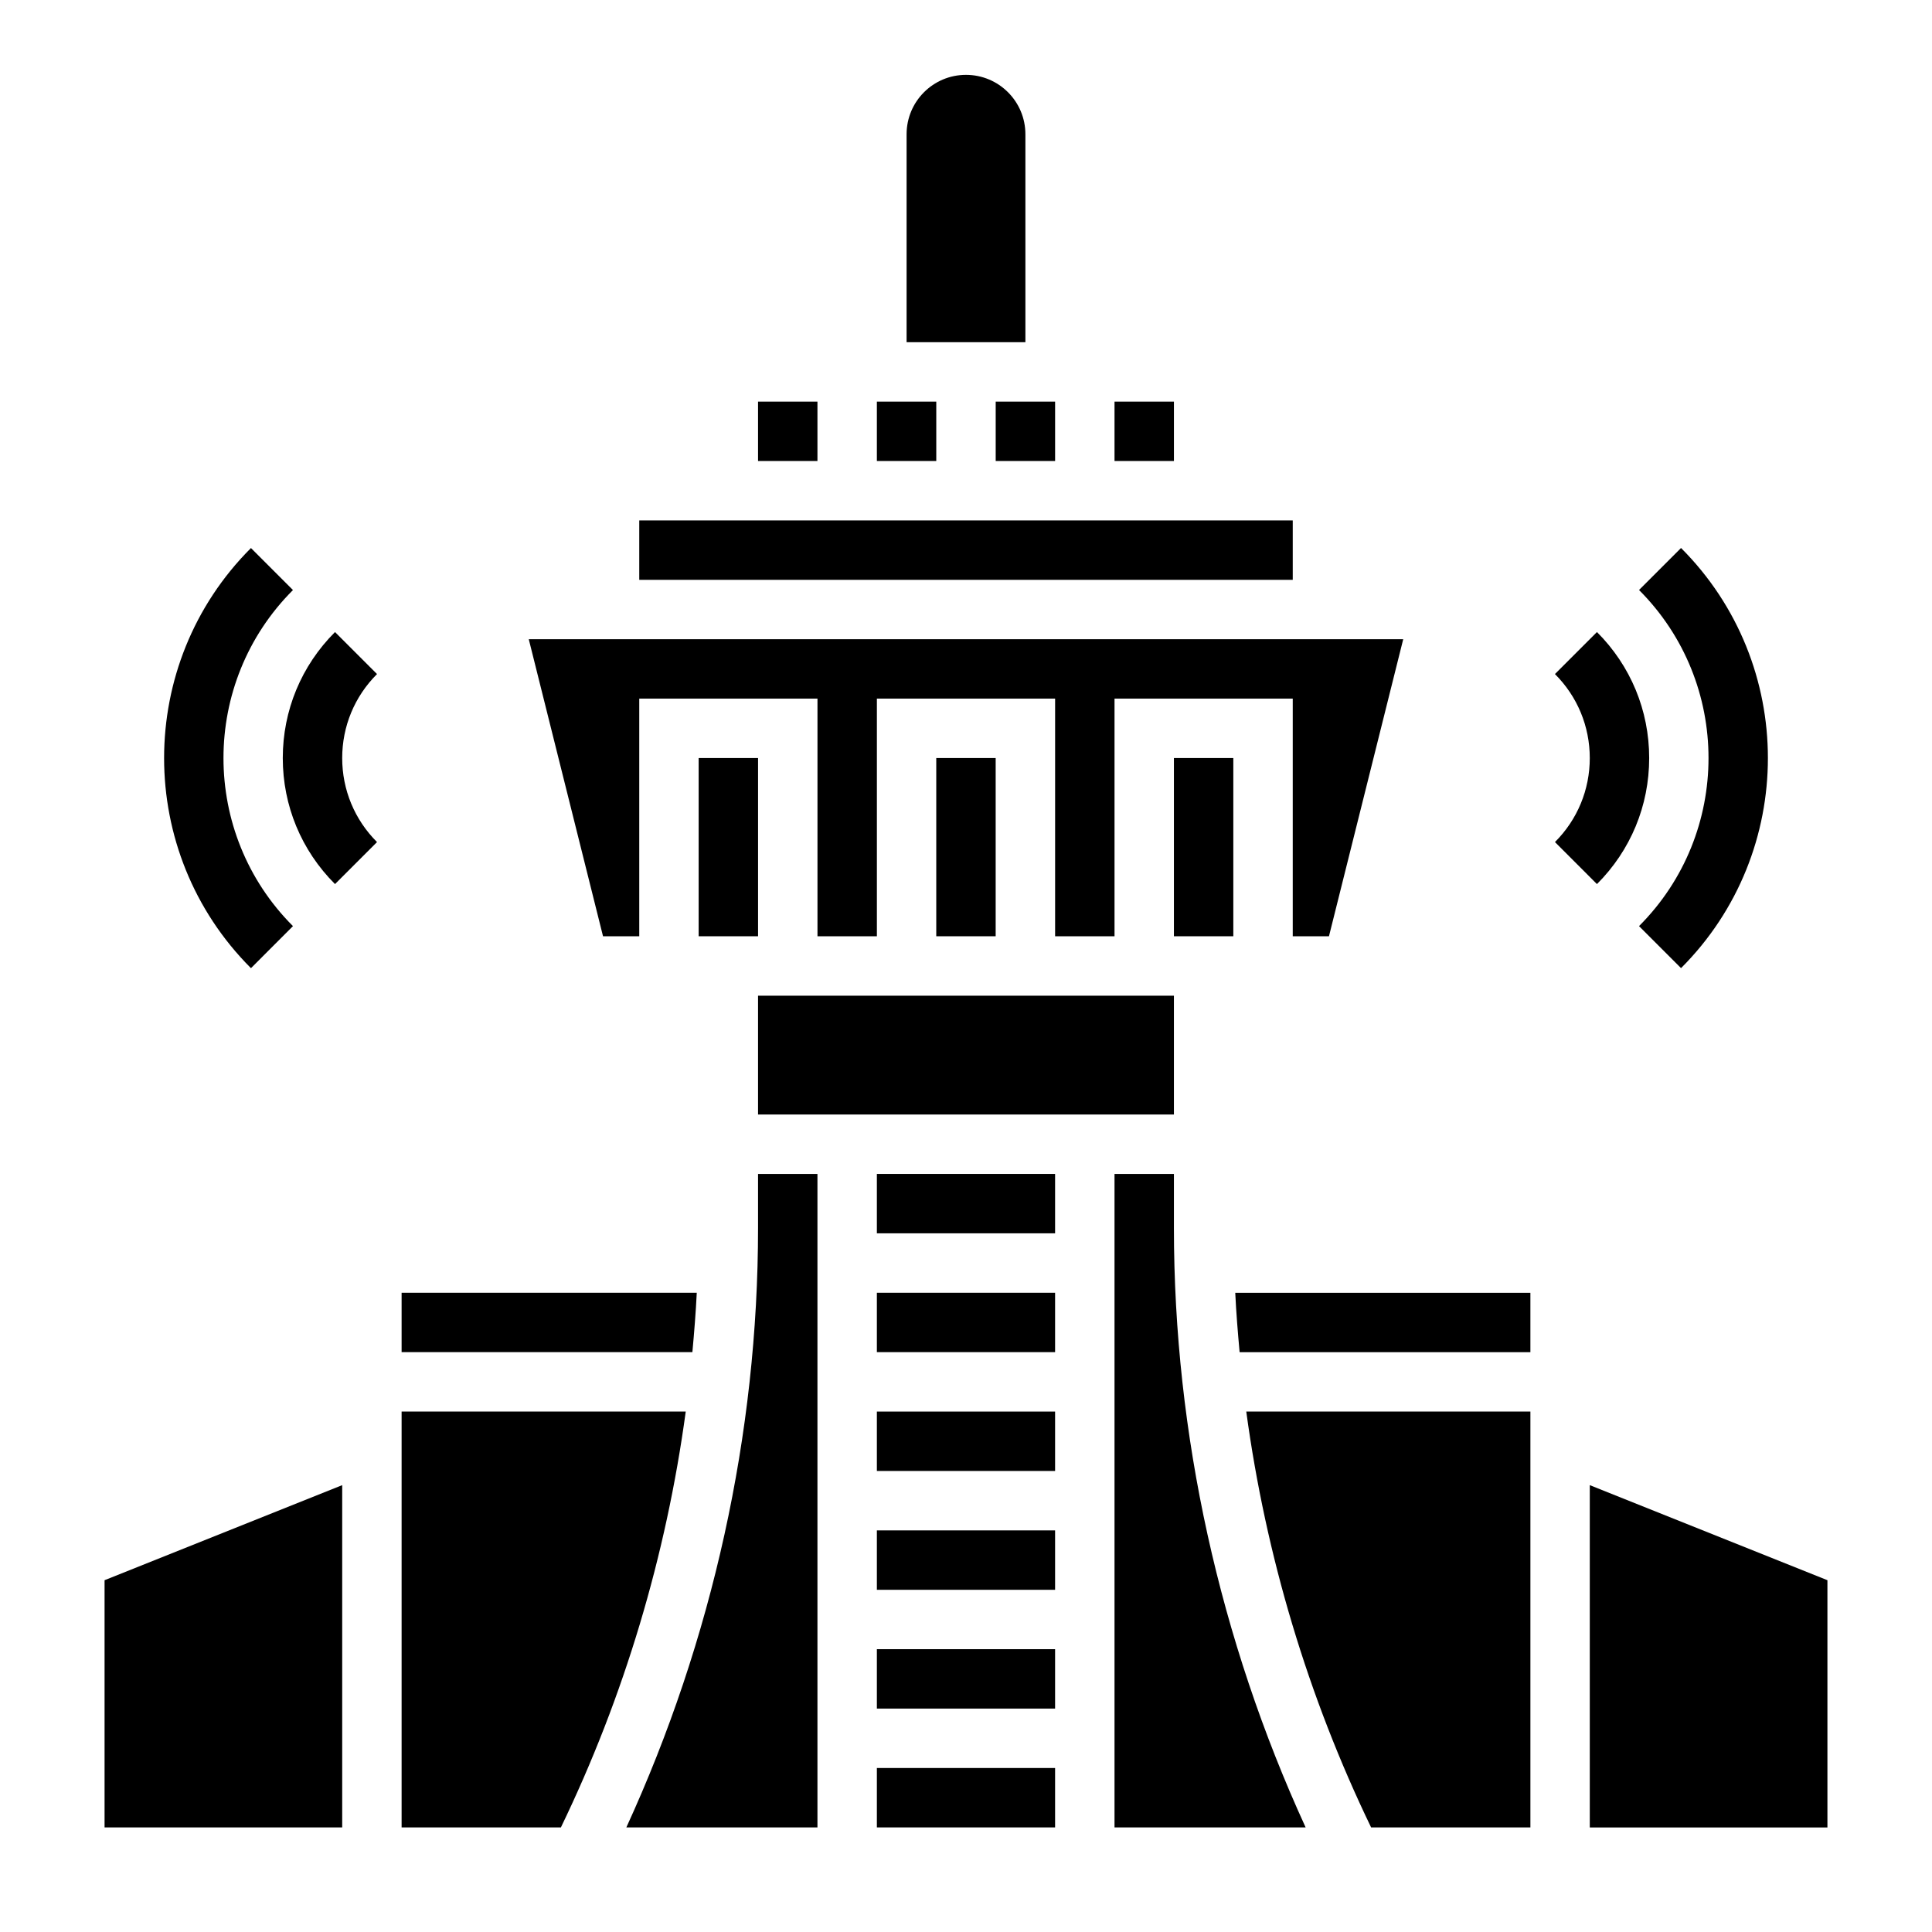
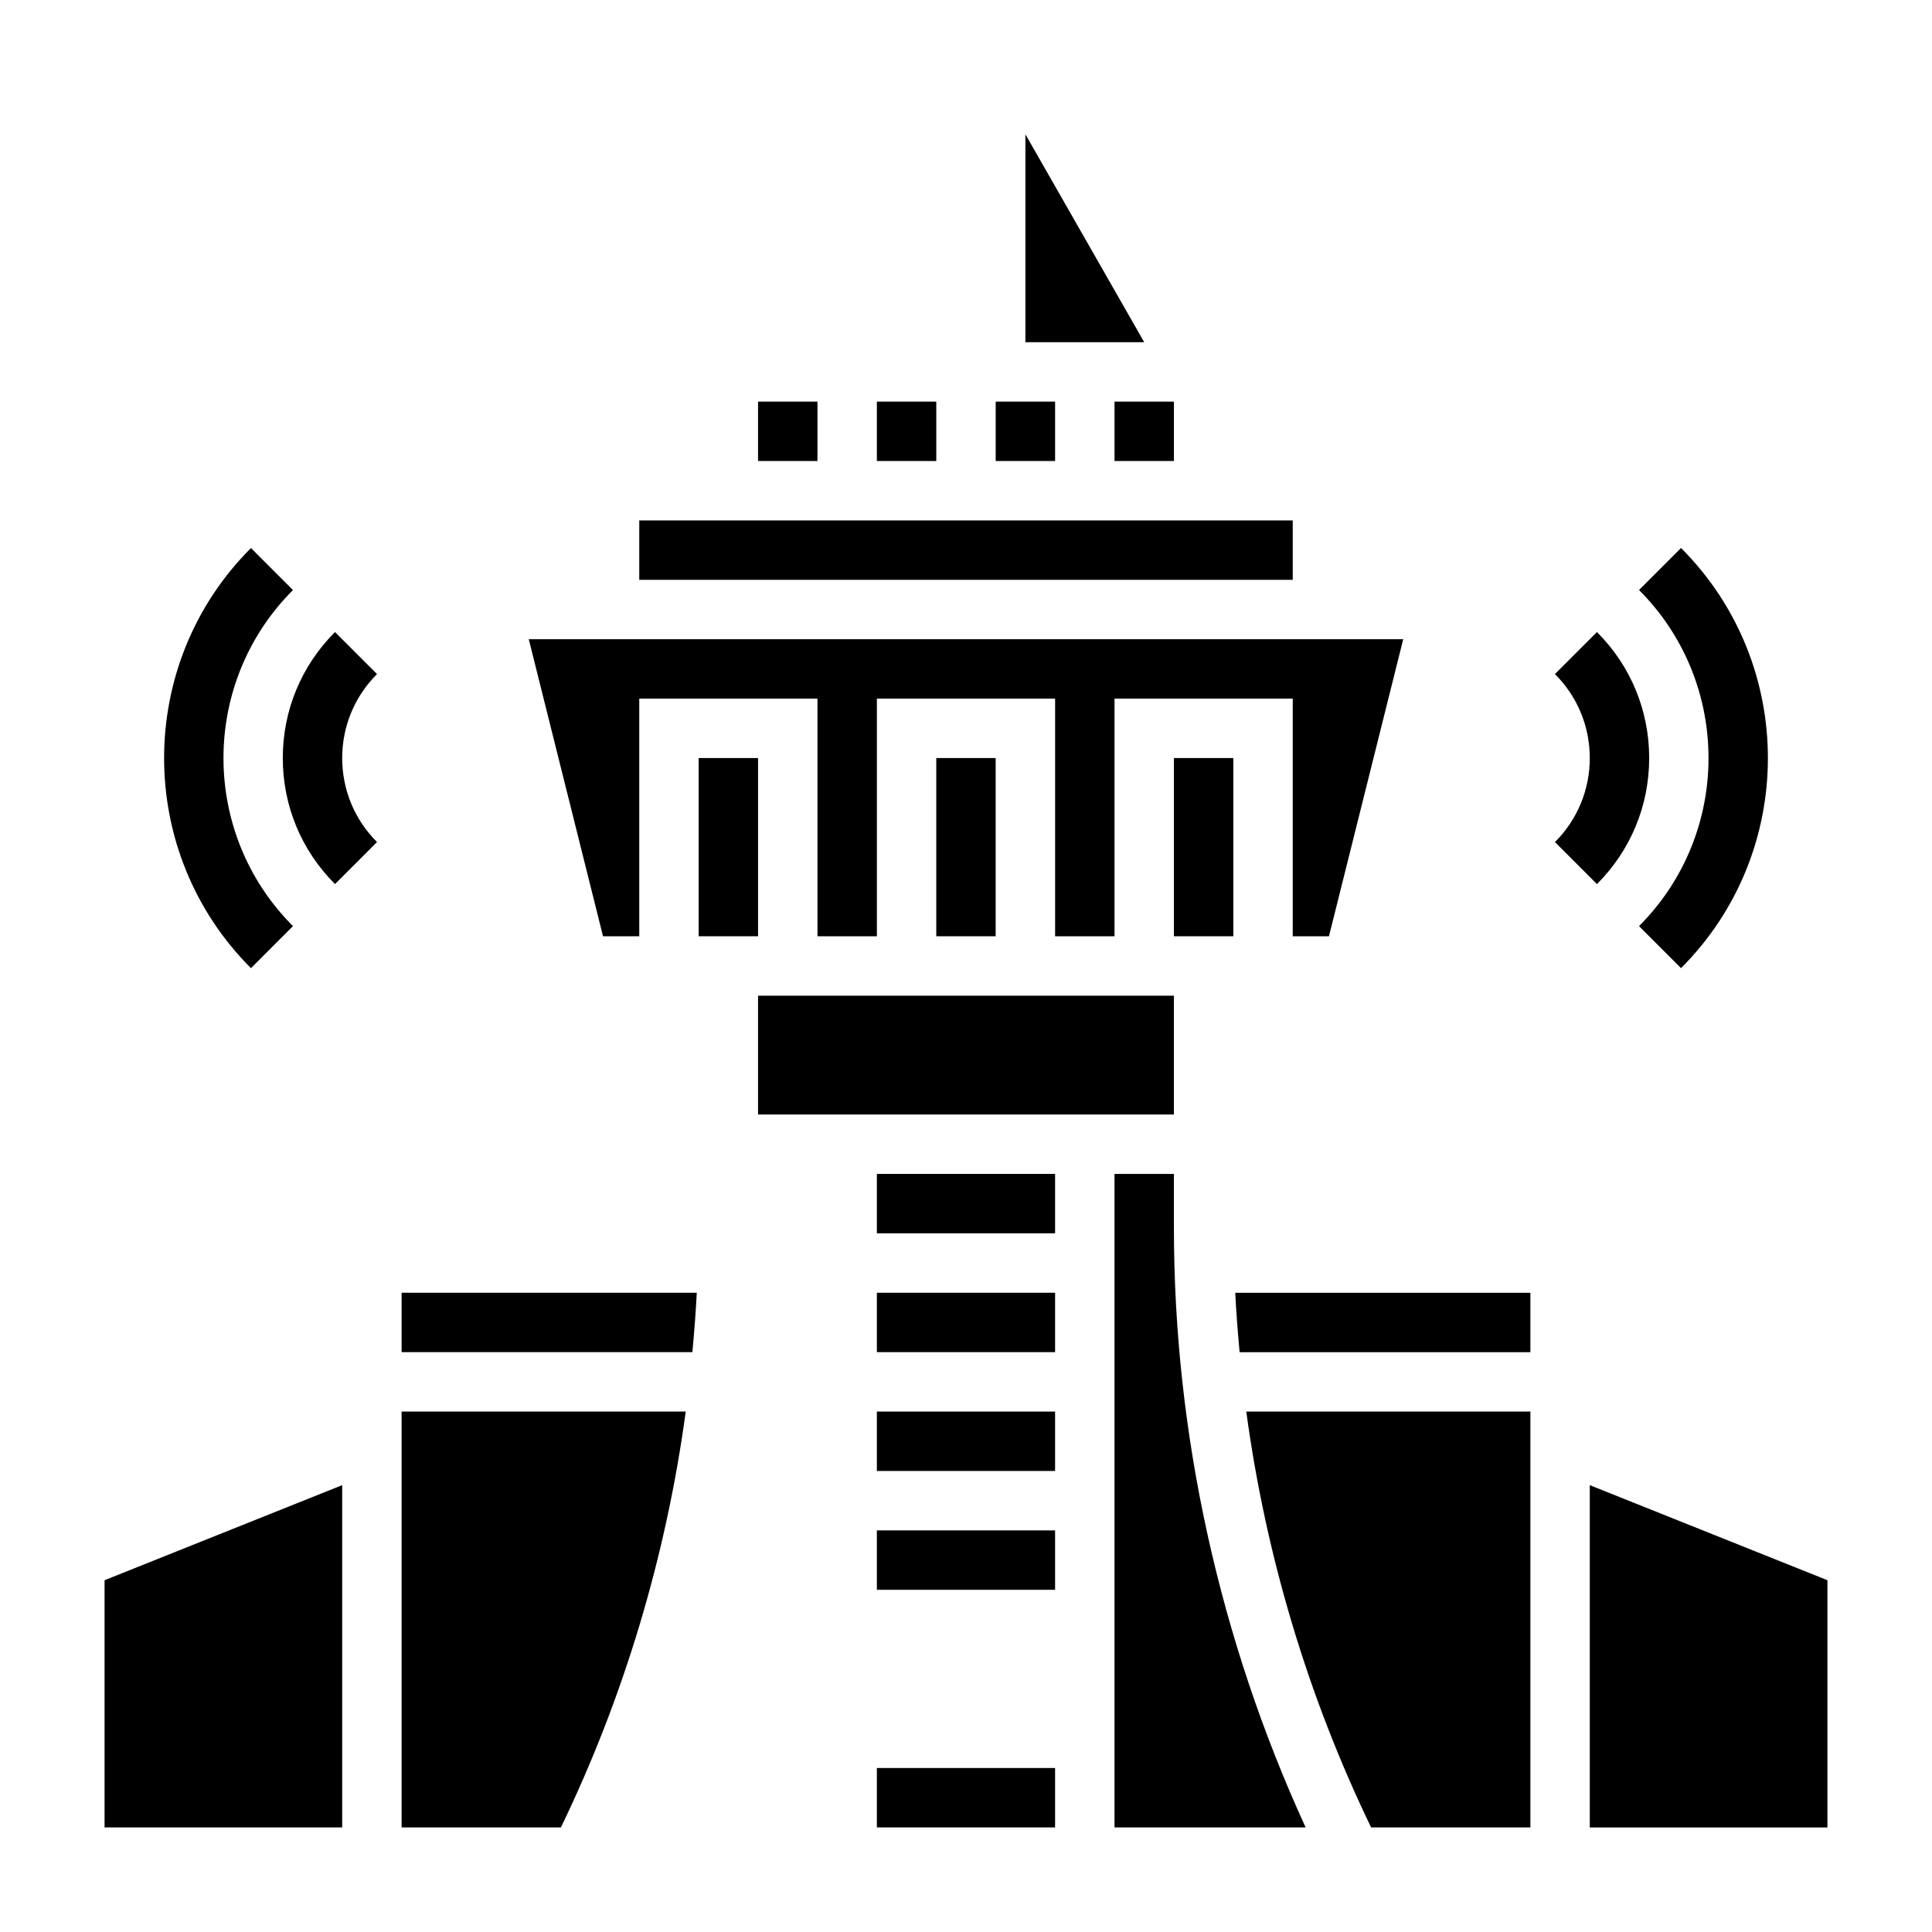
<svg xmlns="http://www.w3.org/2000/svg" fill="#000000" width="800px" height="800px" version="1.1" viewBox="144 144 512 512">
  <g>
-     <path d="m415.74 179.58c0-8.699-7.047-15.742-15.742-15.742-8.699 0-15.742 7.047-15.742 15.742v55.105h31.488z" />
+     <path d="m415.74 179.58v55.105h31.488z" />
    <path d="m329.15 344.89h15.742v47.23h-15.742z" />
    <path d="m344.89 407.87h110.21v31.488h-110.21z" />
    <path d="m455.1 344.89h15.742v47.23h-15.742z" />
    <path d="m171.71 628.29h62.977v-90.711l-62.977 25.191z" />
    <path d="m313.41 392.12v-62.977h47.23v62.977h15.746v-62.977h47.23v62.977h15.746v-62.977h47.23v62.977h9.598l19.68-78.719h-231.74l19.68 78.719z" />
    <path d="m392.12 344.89h15.742v47.23h-15.742z" />
    <path d="m328.65 486.59h-78.219v15.742h77.059c0.48-5.238 0.906-10.484 1.16-15.742z" />
    <path d="m407.87 250.43h15.742v15.742h-15.742z" />
    <path d="m439.36 250.43h15.742v15.742h-15.742z" />
    <path d="m376.38 250.43h15.742v15.742h-15.742z" />
    <path d="m313.41 281.92h173.18v15.742h-173.18z" />
    <path d="m344.89 250.43h15.742v15.742h-15.742z" />
    <path d="m565.31 537.58v90.711h62.977v-65.52z" />
    <path d="m376.38 518.08h47.23v15.742h-47.23z" />
    <path d="m376.38 486.59h47.23v15.742h-47.23z" />
    <path d="m376.38 455.1h47.23v15.742h-47.23z" />
    <path d="m455.1 455.1h-15.742v173.18h50.648c-22.773-49.648-34.906-104.25-34.906-158.86z" />
    <path d="m507.36 628.29h42.211v-110.21h-75.297c5.172 38.18 16.336 75.539 33.086 110.21z" />
    <path d="m376.38 549.57h47.23v15.742h-47.23z" />
    <path d="m250.43 518.08v110.21h42.211c16.758-34.668 27.914-72.027 33.086-110.21z" />
    <path d="m472.51 502.34h77.059v-15.742h-78.215c0.25 5.254 0.676 10.5 1.156 15.742z" />
-     <path d="m376.38 581.05h47.23v15.742h-47.23z" />
-     <path d="m344.89 469.42c0 54.609-12.129 109.21-34.906 158.87h50.648v-173.19h-15.742z" />
    <path d="m376.38 612.54h47.23v15.742h-47.23z" />
    <path d="m578.36 389.43 11.133 11.133c30.691-30.691 30.691-80.633 0-111.34l-11.133 11.133c24.551 24.559 24.551 64.52 0 89.07z" />
    <path d="m567.21 378.29c8.93-8.922 13.84-20.777 13.84-33.395 0-12.617-4.914-24.473-13.84-33.395l-11.133 11.133c5.953 5.949 9.23 13.855 9.23 22.262s-3.273 16.312-9.227 22.262z" />
    <path d="m221.64 389.43c-24.555-24.555-24.555-64.512 0-89.062l-11.133-11.133c-30.691 30.691-30.691 80.633 0 111.34z" />
    <path d="m232.78 311.5c-8.926 8.922-13.84 20.777-13.84 33.395 0 12.617 4.914 24.473 13.84 33.395l11.133-11.133c-5.953-5.949-9.227-13.855-9.227-22.262s3.273-16.312 9.227-22.262z" />
  </g>
</svg>